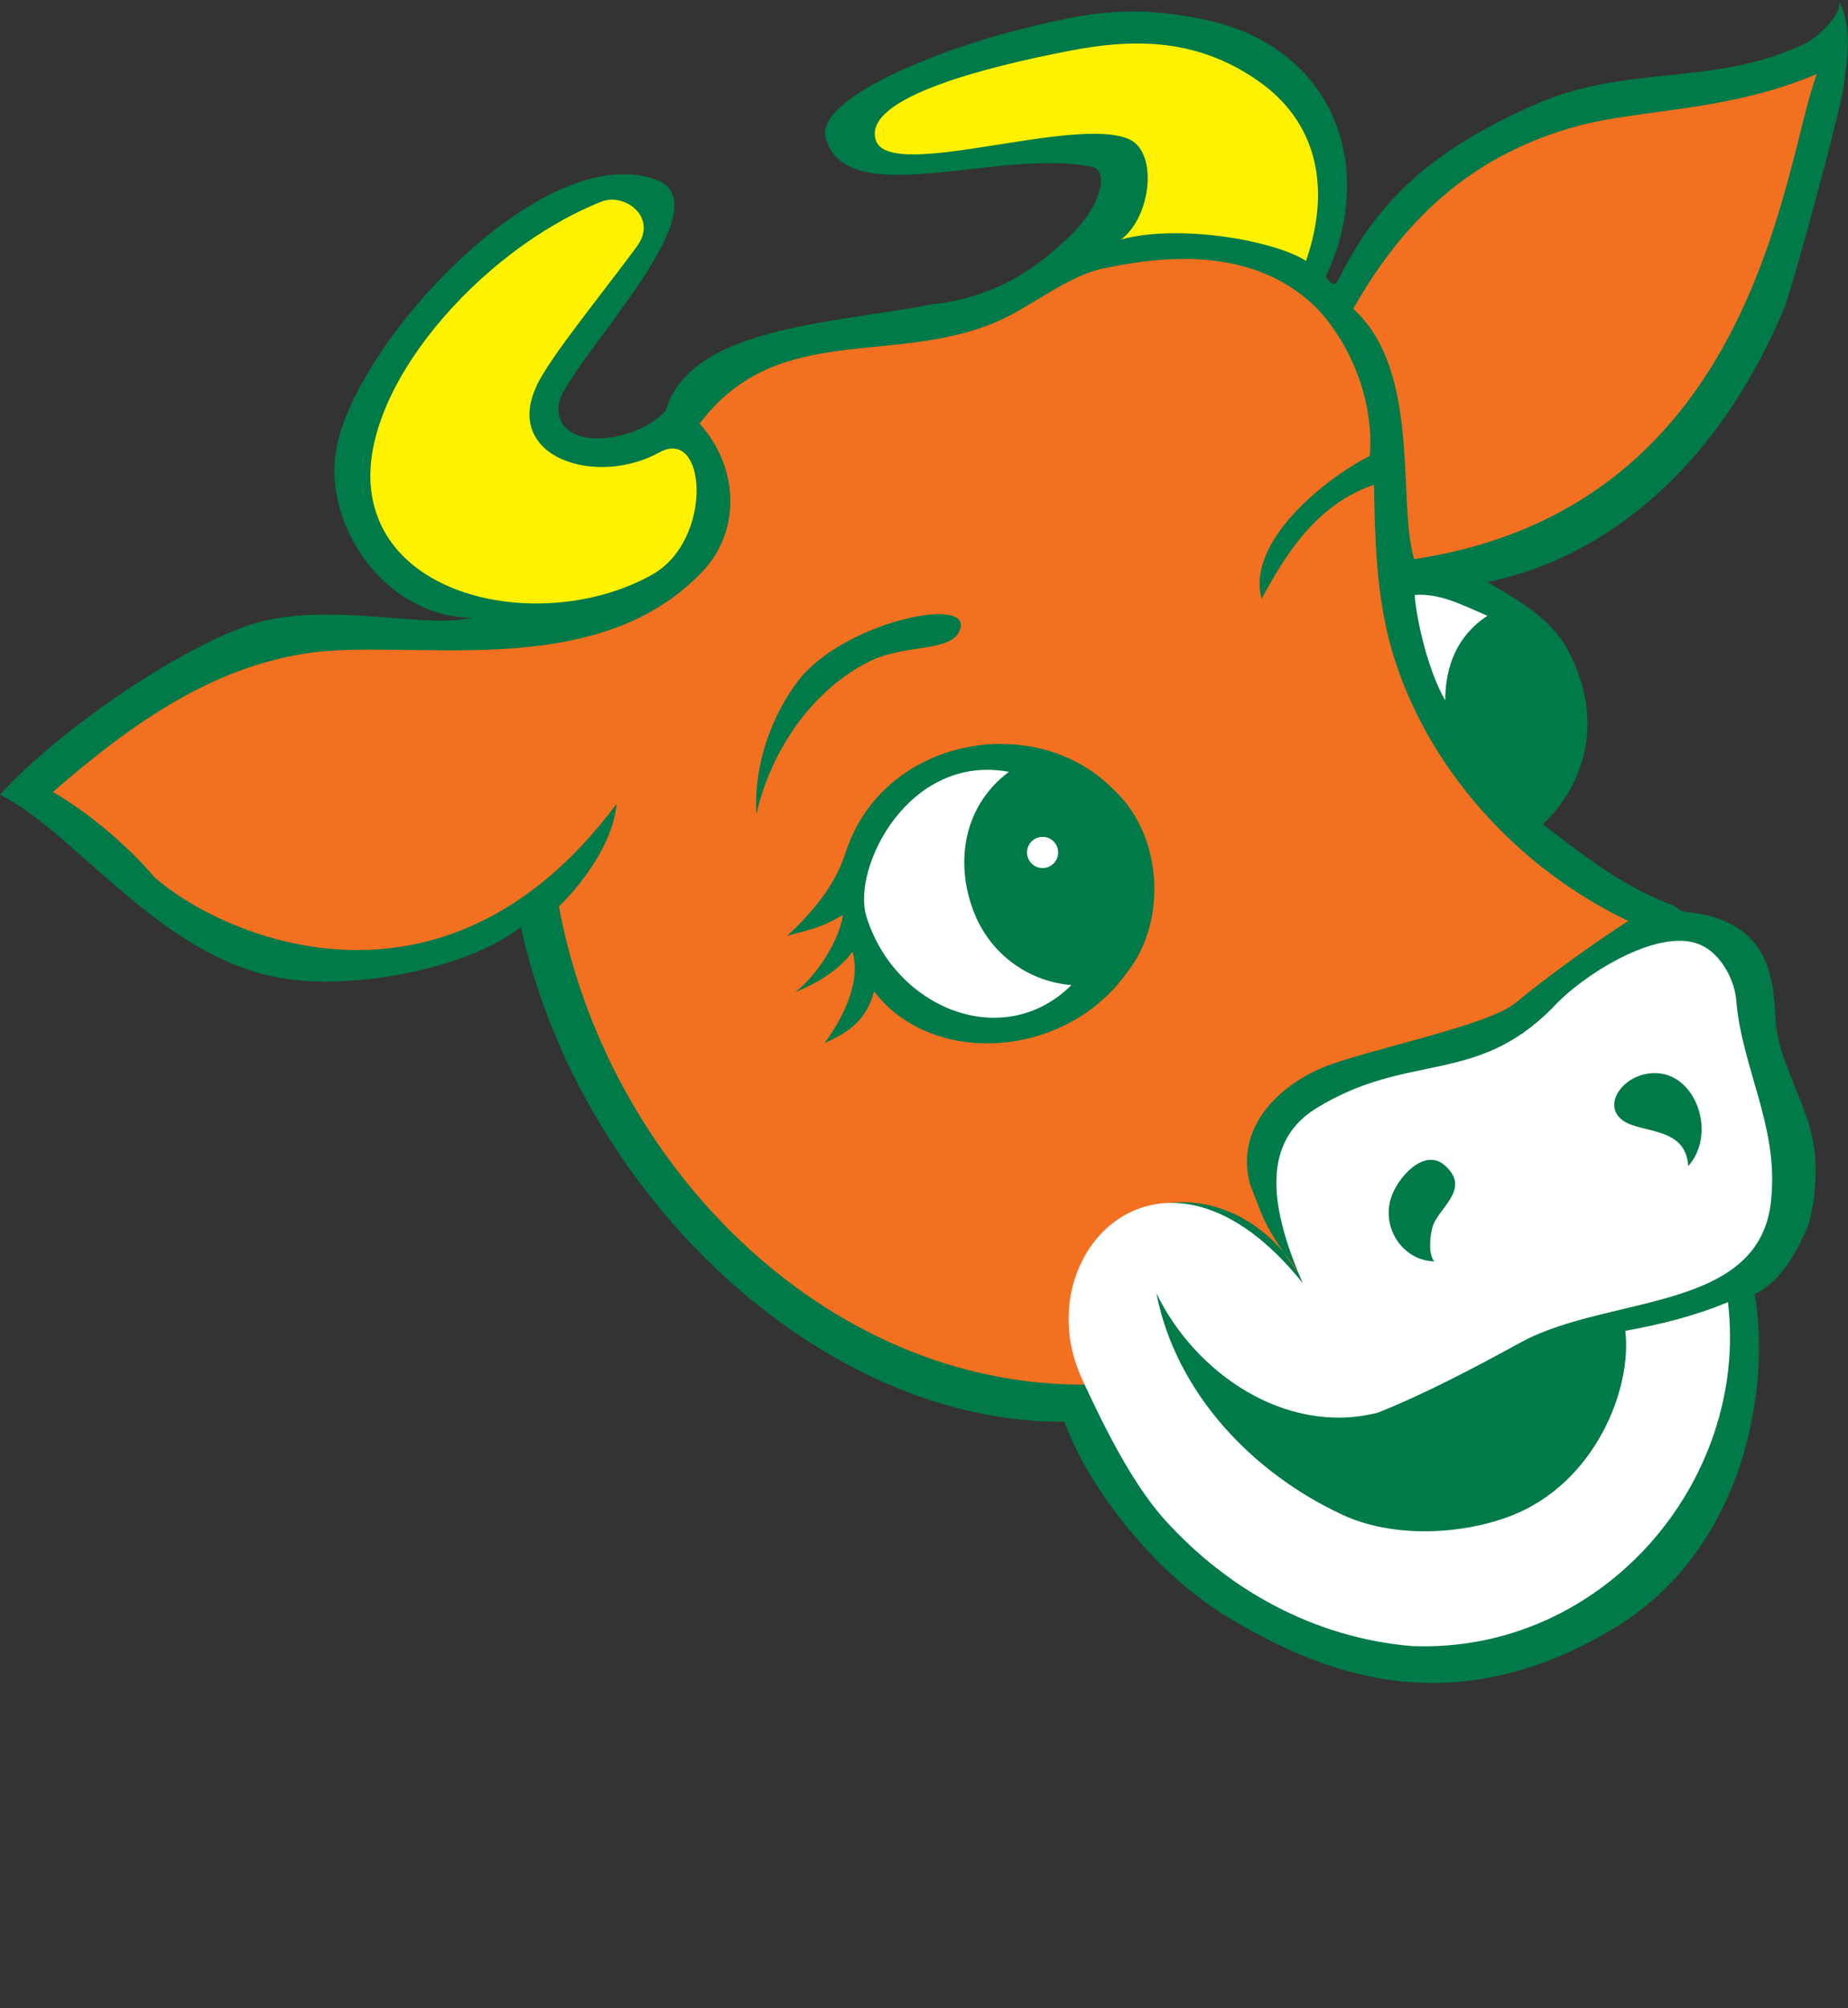
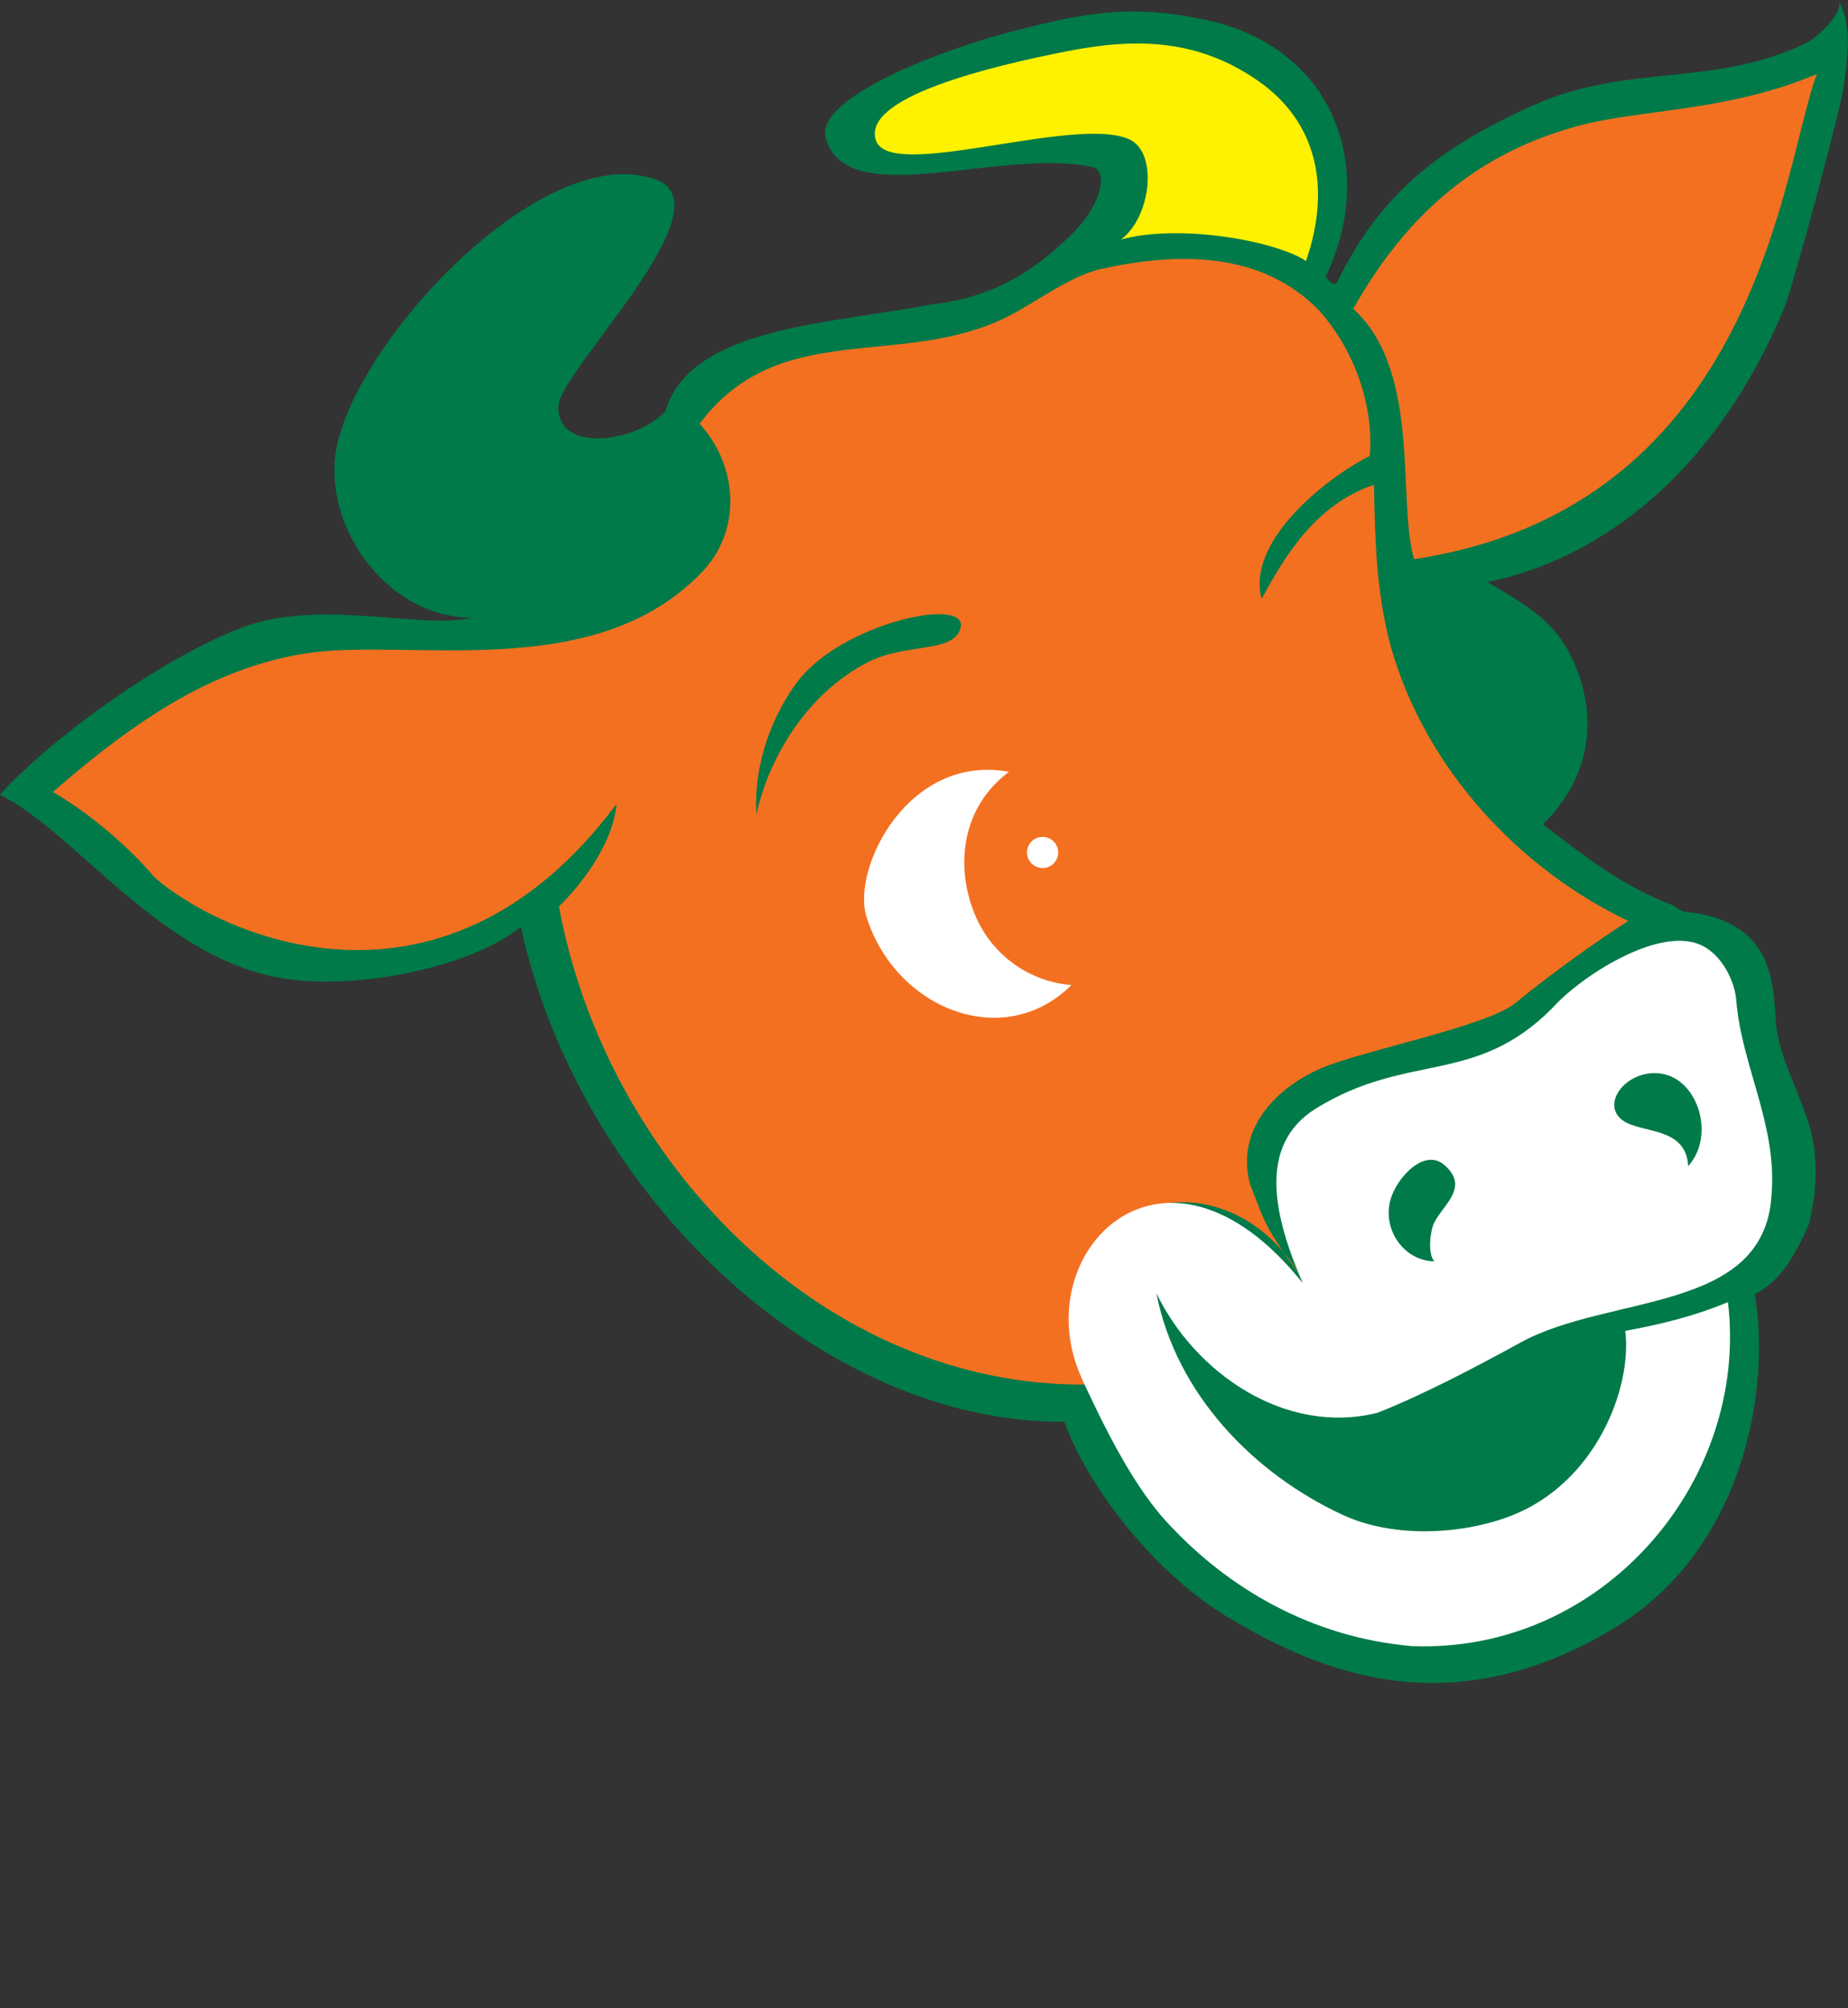
<svg xmlns="http://www.w3.org/2000/svg" id="a" viewBox="0 0 179.96 195.54">
  <rect x="0" y="0" width="179.96" height="195.54" fill="#333333" stroke="none" />
  <defs>
    <style>.b{fill:#007a48;}.c{fill:#fff200;}.d{fill:#fff;}.e{fill:#f37021;}</style>
  </defs>
  <path class="b" d="M103.65,138.43c2.31,6.38,8.73,14.73,15.99,19.07,8.95,5.35,21.59,10.65,37.56,1.02,12.7-7.66,15.26-23.39,13.68-32.5,2.72-1.41,4.05-4.11,5.25-6.77,.3-1.19,1.44-5.71-.12-10.24-1.25-3.63-2.44-5.64-2.96-8.53-.53-2.89,.8-10.78-8.91-11.7-.45-.04-.8-.37-1.16-.61-4.98-1.84-8.7-4.84-12.73-7.91,5.16-5.02,5.41-11.6,2.35-17.1-1.79-3.22-5.13-4.89-7.75-6.49,10.9-2.22,22.2-10.48,29-26.91,1.28-3.83,5.5-19.47,5.73-21.56s.94-5.52-.57-8.2c.68,1.19-2.21,3.85-3.35,4.3-8.9,4.19-17.16,1.89-26.16,5.87-9.64,4.26-15.23,9.01-19.24,17.2-.34,.8-1.16-.42-1.16-.42,5.04-10.58,.88-22.45-11.92-25.07-7.33-1.5-11.7-.58-18.26,1.09-7.69,1.95-19.48,6.63-18.52,10.42,1.93,7.37,17.08,.92,26,2.88,1.5,.33,1.05,3.76-2.58,7.07-2.37,2.16-6.17,5.53-13.12,6.3-9.8,1.91-23.45,2.15-25.9,10.38-2.74,3.07-10.64,4.18-10.42-.49,.16-3.47,16.62-19.41,9.52-22.03-11.07-4.07-29.51,15.99-31.19,26.45-1.19,7.42,4.98,16.17,13.24,16.19-4.69,1.2-14.84-1.92-22.38,.96-8.22,3.14-19,11.16-23.57,16.28,7.39,3.67,15.57,15.82,27.37,17.85,7.3,1.25,18.4-1.03,23.35-4.97,5.76,26.17,29.29,48.35,52.94,48.17Z" />
-   <path class="d" d="M50.48,195.54c-.05-.07-.11-.15-.15-.23,.03,.07,.09,.15,.15,.23Z" />
-   <path class="c" d="M52.25,37.56c1.35-2.84,6.3-8.85,9.73-13.51,2.17-2.84-1.12-5.33-3.4-4.42-11.97,4.75-23.8,18.46-22.4,28.35,1.52,10.81,17.42,13.53,27.33,7.97,6-3.37,5.3-14.44,.72-11.91-6.25,3.44-15.25,.45-11.97-6.47Z" />
  <path class="c" d="M109.19,23.31c5.92-1.58,15.21,.23,17.99,2.1,2.51-7.26,.99-13.59-4.64-17.52-5.87-4.09-11.85-4.23-18.58-2.91-7.46,1.46-20.15,4.49-18.65,8.72,1.42,4,19.3-2.49,24.63-.15,2.86,1.26,2.17,7.55-.75,9.75Z" />
  <path class="e" d="M131.78,30.07c6.68,6.04,4.25,18.77,5.93,24.37,33.61-5.08,35.91-38.66,39.22-47.23-8.76,3.7-17.13,3.39-23.29,5.06-9.54,2.59-16.5,8.3-21.86,17.8Z" />
-   <path class="d" d="M140.74,68.19c0-3.3,1.14-6.28,4.1-8.23-2.39-1.03-4.63-2.23-7.07-2.03,.13,2.26,1.29,7.41,2.97,10.26Z" />
  <path class="e" d="M133.39,44.39c.41-4.78-1.45-10.31-4.97-14.19-5.56-5.71-13.62-5.65-20.92-4.07-3.08,.56-6.69,3.37-9.5,4.76-10.35,5.09-22.1,.02-29.87,10.36,3.83,4.25,4.05,10.43,.27,14.41-10.6,11.13-28.83,6.32-38.89,8-8.66,1.45-16.02,6.19-24.36,13.45,3.41,1.95,7.39,5.32,9.88,8.29,6.03,5.39,27.89,15.83,45.01-7.13-.35,4.1-3.81,8.27-5.61,9.98,4.6,24.9,25.83,46.83,51.46,46.56-5.7-18.52,13.17-23.37,20.67-10.67-3.63-4.99-3.46-5.39-4.82-8.81-1.47-5.36,2.53-9.42,6.89-11.31,3.98-1.73,16.16-4.08,18.92-6.35,3.48-2.87,8.25-6.24,11.01-8-10.58-5.04-19.72-14.78-23.1-26.63-1.47-5.36-1.56-10.6-1.66-15.84-5.67,1.92-8.65,6.89-10.94,11.1-1.52-5.5,6.1-11.66,10.49-13.89Z" />
  <path class="b" d="M77.71,66.31c4.31-5.66,16.75-8.36,15.82-5.12-.69,2.42-5.35,1.4-9.01,3.28-5.92,3.05-9.62,9.22-10.86,14.82-.31-5.03,1.66-9.85,4.05-12.99Z" />
-   <path class="b" d="M82.37,82.94c3.65-11.13,18.29-13.77,25.9-6.23,5.11,4.57,5.4,13.2,1.4,18.08-5.95,8.3-18.89,9.14-24.55,1.74-.86,3.23-3.04,4.18-4.84,5.05,2.14-2.91,3.53-6.27,2.73-8.92-1.26,1.82-3.68,3.19-5.61,3.96,2.05-1.48,4.4-5.13,4.68-7.55-2.51,1.57-4.3,1.62-5.44,2.08,3.2-3.03,4.8-5.37,5.73-8.21Z" />
  <path class="d" d="M84.37,89.23c2.77,8.96,13.34,13.26,19.97,6.68-4-.31-7.81-2.84-9.48-7.05-1.81-4.56-1.25-10.23,3.39-13.71-9.79-1.81-15.33,9.38-13.88,14.08Z" />
  <path class="d" d="M102.09,84.41c.78-.31,1.16-1.19,.85-1.97s-1.19-1.16-1.97-.85-1.16,1.19-.85,1.97,1.19,1.16,1.97,.85Z" />
  <path class="d" d="M105.4,134.34c1.59,3.39,4.54,9.79,8.06,13.67,6.12,6.76,14.43,11.43,24,12.26,18.6,.76,32.89-16.06,30.81-33.49-3.3,1.38-6.61,2.18-10,2.8,.69,5.62-2.92,14.82-11.11,18-4.71,1.83-11.43,2.23-16.42-.09-8.66-4.01-16.22-11.78-18.13-21.58,3.74,7.76,12.55,13.9,21.55,11.64,4.56-1.81,9.56-4.45,13.9-6.83,8.67-4.76,23.74-2.82,24.45-14.32,.59-6.83-2.87-12.5-3.42-18.88-.11-1.94-1.43-4.71-3.65-5.59-4.11-1.63-11.51,3.14-14.25,6.2-7.54,7.61-14.04,4.25-23.05,9.8-5.82,3.63-4,10.71-1.28,17-13.56-16.96-27.17-2.79-21.46,9.39Z" />
  <path class="b" d="M135.4,116.83c.58-2.13,3.28-5.1,5.25-3.4,2.69,2.31-.55,4.13-1.13,5.98-.26,.83-.47,2.66,.15,3.4-2.9-.04-5.07-3.02-4.27-5.98Z" />
  <path class="b" d="M158.07,109.12c-2.26-1.56,.21-4.9,3.44-4.62,3.76,.32,5.63,5.97,2.89,9.04-.22-3.87-4.51-3.16-6.33-4.42Z" />
</svg>